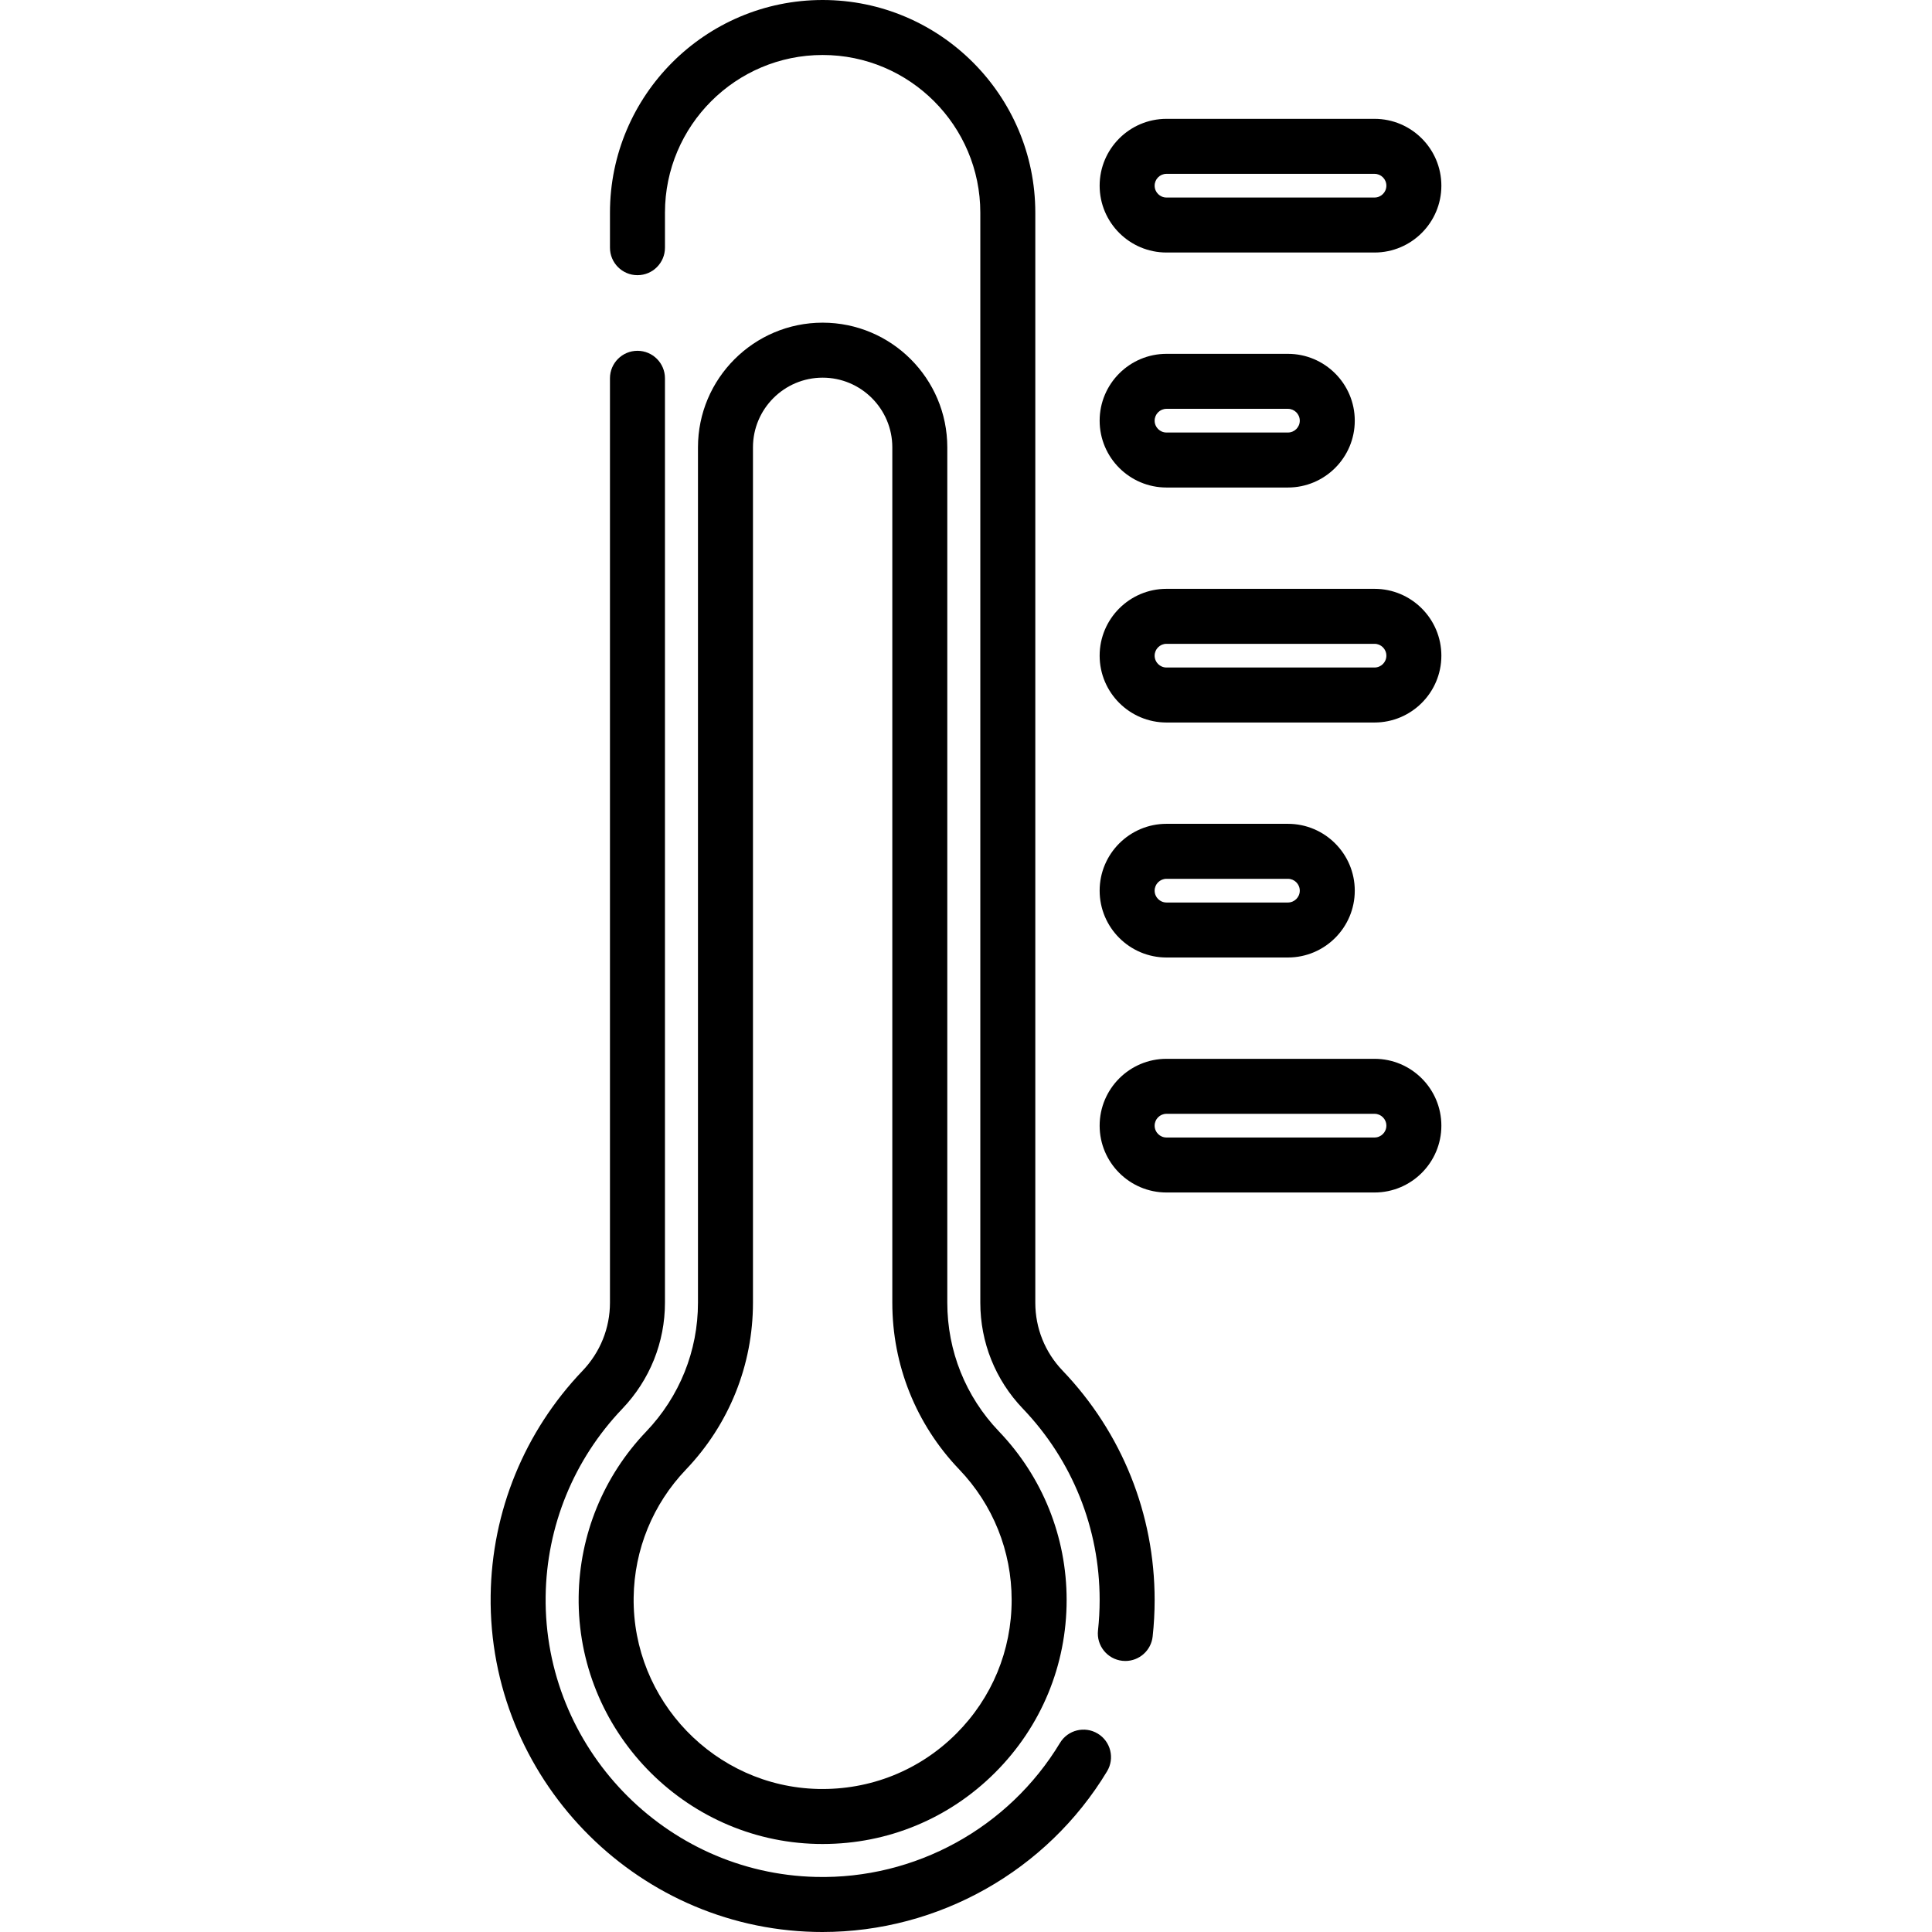
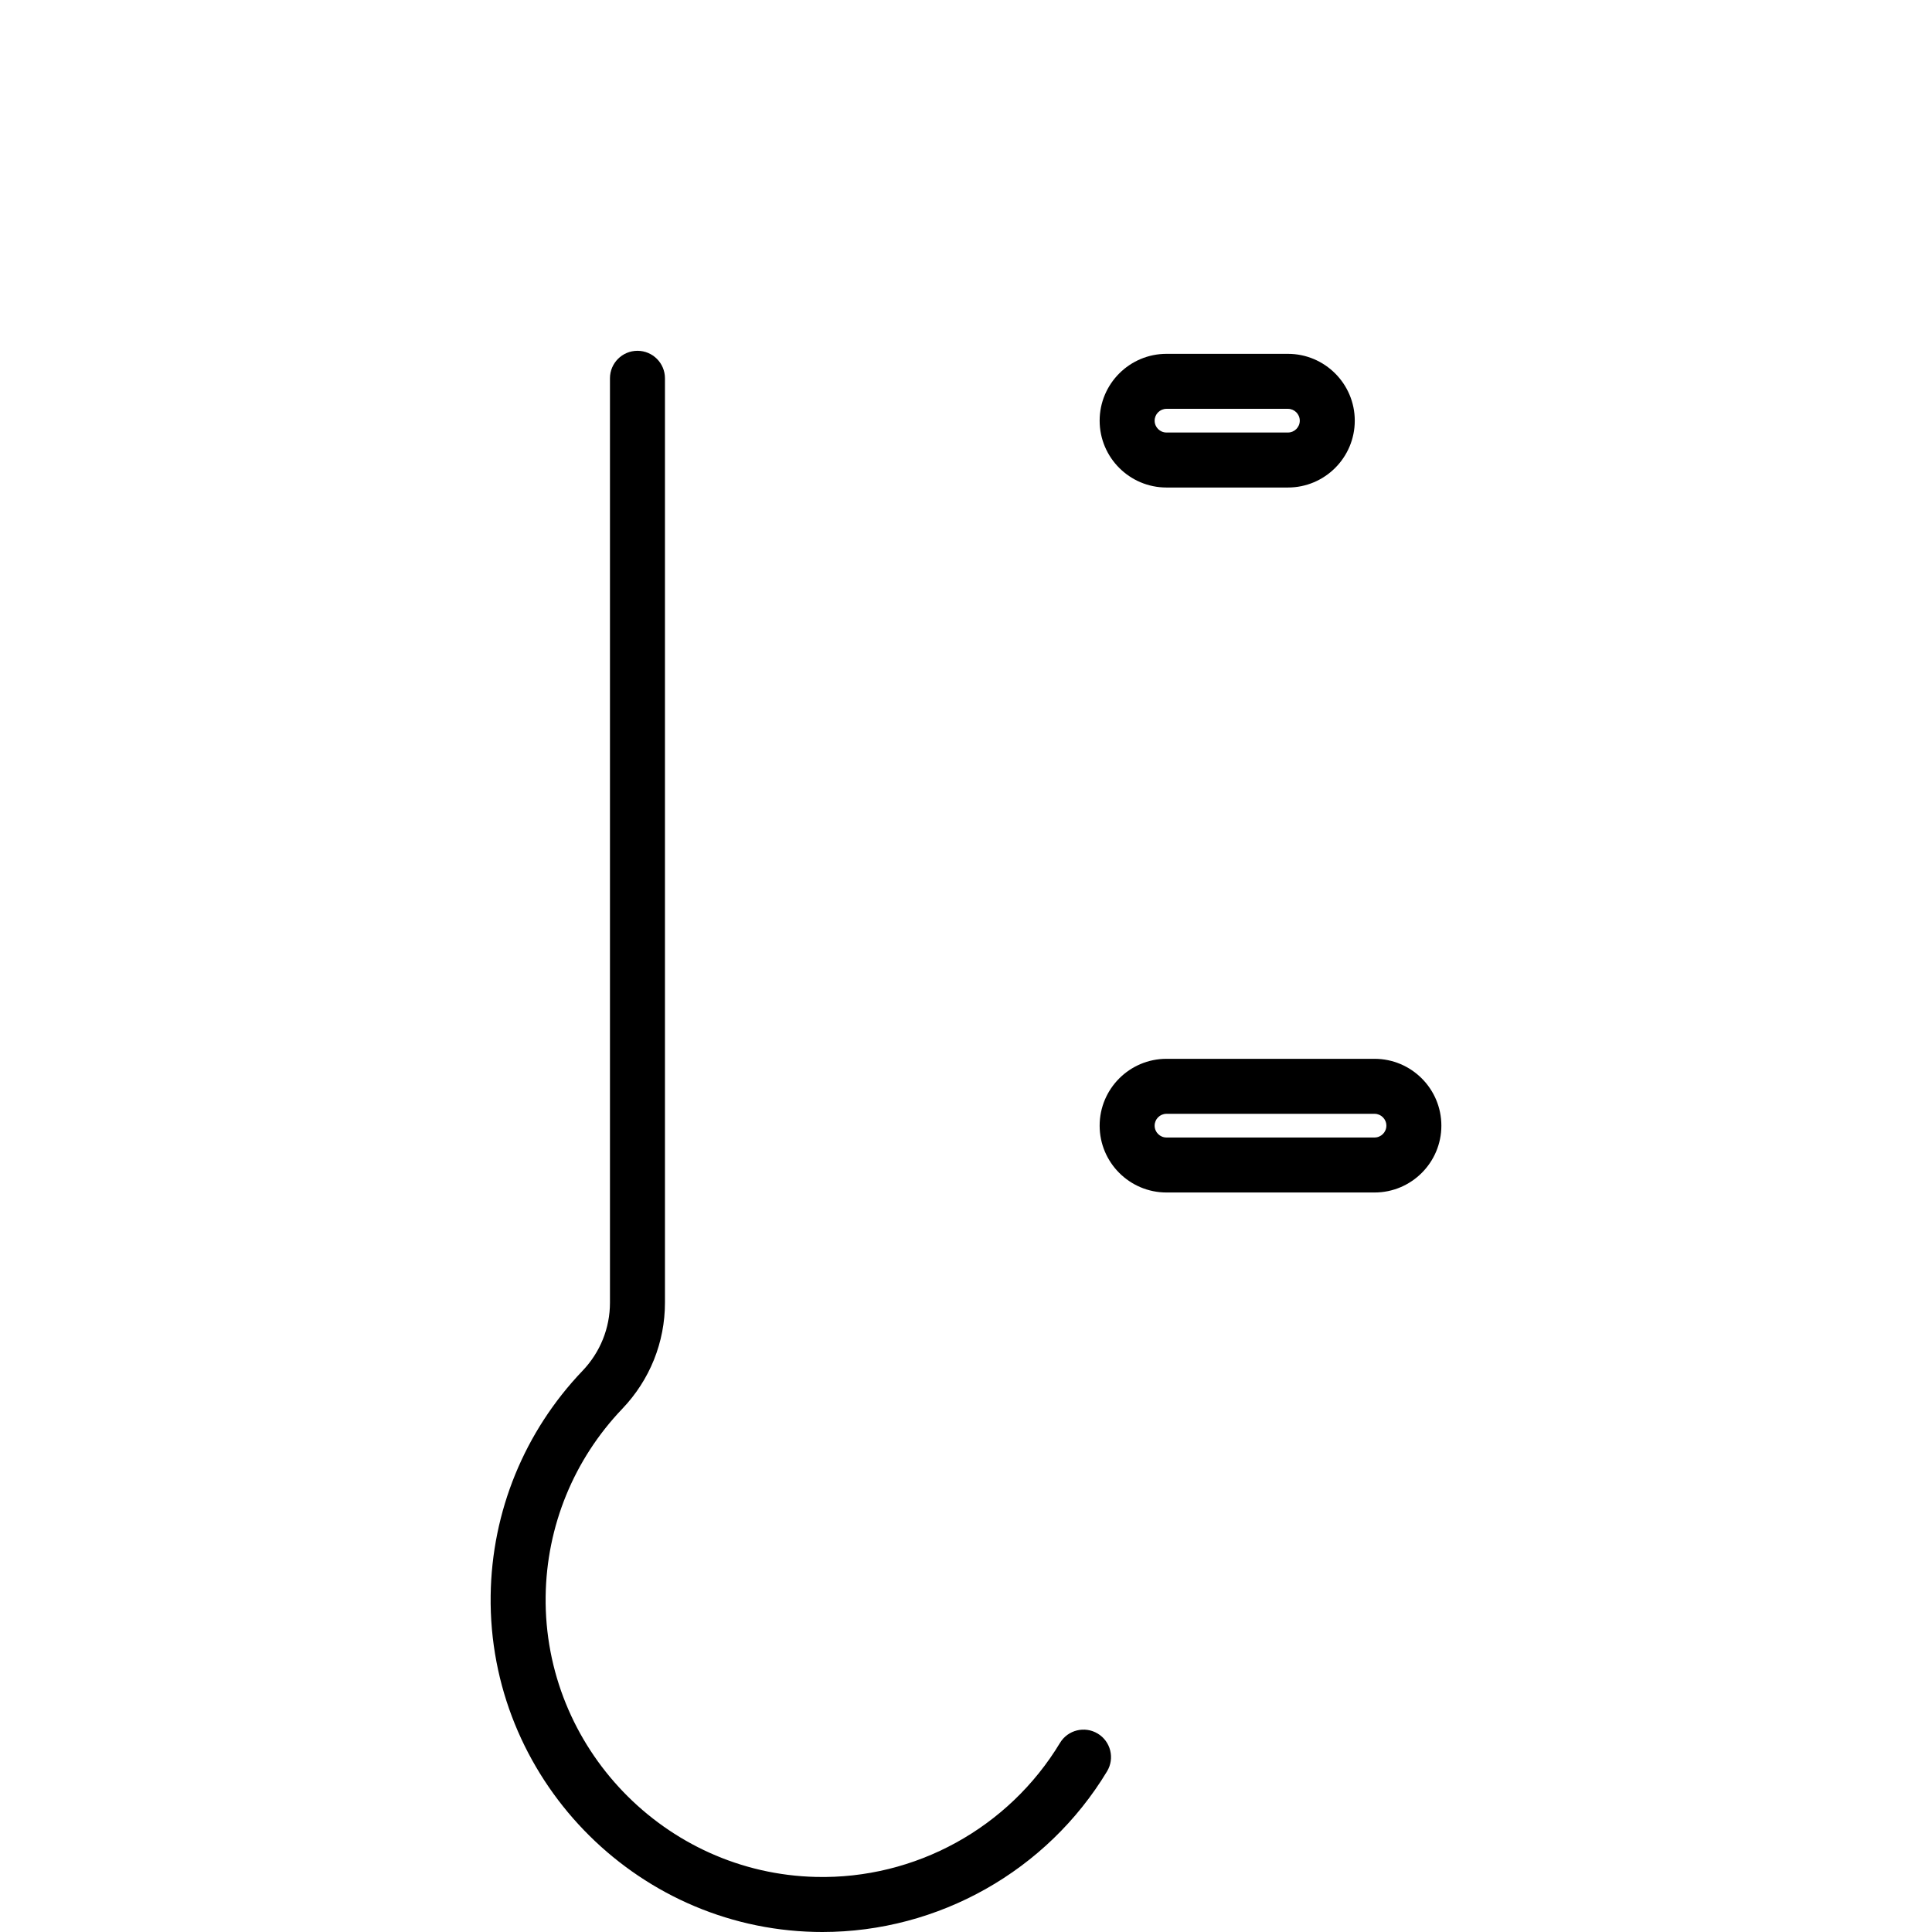
<svg xmlns="http://www.w3.org/2000/svg" version="1.1" id="Capa_1" x="0px" y="0px" viewBox="0 0 512.001 512.001" style="enable-background:new 0 0 512.001 512.001;" xml:space="preserve">
  <g>
    <g>
-       <path d="M281.585,363.219c-4.657-4.863-7.219-11.25-7.219-17.983V56.358C274.366,25.282,249.084,0,218.008,0    s-56.359,25.282-56.359,56.358v9.282c0,4.024,3.262,7.287,7.287,7.287c4.025,0,7.287-3.262,7.287-7.287v-9.282    c0-23.04,18.745-41.785,41.786-41.785c23.04,0,41.785,18.745,41.785,41.785v288.878c0,10.505,3.999,20.47,11.261,28.058    c13.132,13.722,20.364,31.735,20.364,50.723c0,2.701-0.148,5.419-0.438,8.079c-0.438,4,2.45,7.598,6.451,8.036    c0.268,0.029,0.536,0.044,0.801,0.044c3.669,0,6.826-2.763,7.234-6.494c0.349-3.185,0.526-6.436,0.526-9.665    C305.993,401.257,297.324,379.666,281.585,363.219z" />
-     </g>
+       </g>
  </g>
  <g>
    <g>
      <path d="M290.91,459.42c-3.446-2.08-7.925-0.973-10.004,2.473c-13.595,22.523-38.343,36.149-64.671,35.513    c-40.033-0.941-72.168-34.313-71.632-74.392c0.25-18.579,7.462-36.218,20.31-49.669c7.292-7.635,11.308-17.618,11.308-28.11    V100.252c0-4.024-3.262-7.287-7.287-7.287c-4.025,0-7.287,3.262-7.287,7.287v244.984c0,6.725-2.583,13.133-7.274,18.044    c-15.399,16.122-24.045,37.267-24.343,59.54c-0.642,48.033,37.875,88.029,85.862,89.157c0.688,0.016,1.372,0.024,2.058,0.024    c30.736-0.001,59.497-16.178,75.431-42.576C295.462,465.979,294.355,461.499,290.91,459.42z" />
    </g>
  </g>
  <g>
    <g>
-       <path d="M264.734,379.342c-8.828-9.223-13.69-21.335-13.69-34.107V118.548c0.001-18.217-14.82-33.037-33.036-33.037    s-33.037,14.82-33.037,33.037v226.687c0,12.752-4.877,24.881-13.731,34.152c-11.316,11.846-17.669,27.381-17.888,43.743    c-0.472,35.305,27.829,64.702,63.09,65.531c0.523,0.012,1.045,0.018,1.565,0.018c0.006,0,0.011,0,0.019,0c0.005,0,0.009,0,0.013,0    c17.262-0.008,33.487-6.733,45.691-18.939c12.214-12.212,18.939-28.45,18.939-45.723    C282.669,407.295,276.3,391.429,264.734,379.342z M253.426,459.436c-9.747,9.749-22.802,14.97-36.642,14.657    c-27.307-0.642-49.227-23.416-48.861-50.766c0.17-12.668,5.09-24.698,13.855-33.873c11.456-11.995,17.766-27.698,17.766-44.218    V118.548c0-10.181,8.283-18.464,18.464-18.464c10.181,0,18.464,8.283,18.464,18.464v226.688c0,16.544,6.299,32.236,17.734,44.183    c8.957,9.361,13.891,21.648,13.891,34.599C268.097,437.398,262.887,449.976,253.426,459.436z" />
-     </g>
+       </g>
  </g>
  <g>
    <g>
-       <path d="M364.265,31.495H309.13c-9.767,0-17.713,7.946-17.713,17.713c0,9.767,7.947,17.713,17.713,17.713h55.135    c9.767,0,17.713-7.946,17.713-17.713C381.978,39.441,374.032,31.495,364.265,31.495z M364.265,52.347H309.13    c-1.732,0-3.139-1.408-3.139-3.139s1.408-3.139,3.139-3.139h55.135c1.732,0,3.139,1.408,3.139,3.139    S365.996,52.347,364.265,52.347z" />
-     </g>
+       </g>
  </g>
  <g>
    <g>
-       <path d="M364.265,156.047H309.13c-9.767,0-17.713,7.946-17.713,17.713c0,9.767,7.946,17.713,17.713,17.713h55.135    c9.767,0,17.713-7.946,17.713-17.713C381.978,163.993,374.032,156.047,364.265,156.047z M364.265,176.899H309.13    c-1.732,0-3.139-1.408-3.139-3.139c0-1.731,1.408-3.139,3.139-3.139h55.135c1.732,0,3.139,1.408,3.139,3.139    C367.405,175.491,365.997,176.899,364.265,176.899z" />
-     </g>
+       </g>
  </g>
  <g>
    <g>
      <path d="M364.265,280.598H309.13c-9.767,0-17.713,7.946-17.713,17.713c0,9.767,7.946,17.712,17.713,17.712h55.135    c9.767,0,17.713-7.946,17.713-17.713C381.978,288.543,374.032,280.598,364.265,280.598z M364.265,301.45H309.13    c-1.732,0-3.139-1.408-3.139-3.139c0-1.731,1.408-3.139,3.139-3.139h55.135c1.732,0,3.139,1.408,3.139,3.139    S365.997,301.45,364.265,301.45z" />
    </g>
  </g>
  <g>
    <g>
      <path d="M341.316,93.771H309.13c-9.767,0-17.713,7.946-17.713,17.713c0,9.767,7.947,17.713,17.713,17.713h32.186    c9.767,0,17.713-7.946,17.713-17.713C359.029,101.717,351.083,93.771,341.316,93.771z M341.316,114.623H309.13    c-1.732,0-3.139-1.408-3.139-3.139s1.408-3.139,3.139-3.139h32.186c1.731,0,3.139,1.408,3.139,3.139    S343.047,114.623,341.316,114.623z" />
    </g>
  </g>
  <g>
    <g>
-       <path d="M341.316,218.321H309.13c-9.767,0-17.713,7.946-17.713,17.713c0,9.767,7.947,17.713,17.713,17.713h32.186    c9.767,0,17.713-7.946,17.713-17.713C359.029,226.267,351.083,218.321,341.316,218.321z M341.316,239.173H309.13    c-1.732,0-3.139-1.408-3.139-3.139c0-1.73,1.408-3.139,3.139-3.139h32.186c1.731,0,3.139,1.408,3.139,3.139    S343.047,239.173,341.316,239.173z" />
-     </g>
+       </g>
  </g>
  <g>
</g>
  <g>
</g>
  <g>
</g>
  <g>
</g>
  <g>
</g>
  <g>
</g>
  <g>
</g>
  <g>
</g>
  <g>
</g>
  <g>
</g>
  <g>
</g>
  <g>
</g>
  <g>
</g>
  <g>
</g>
  <g>
</g>
</svg>